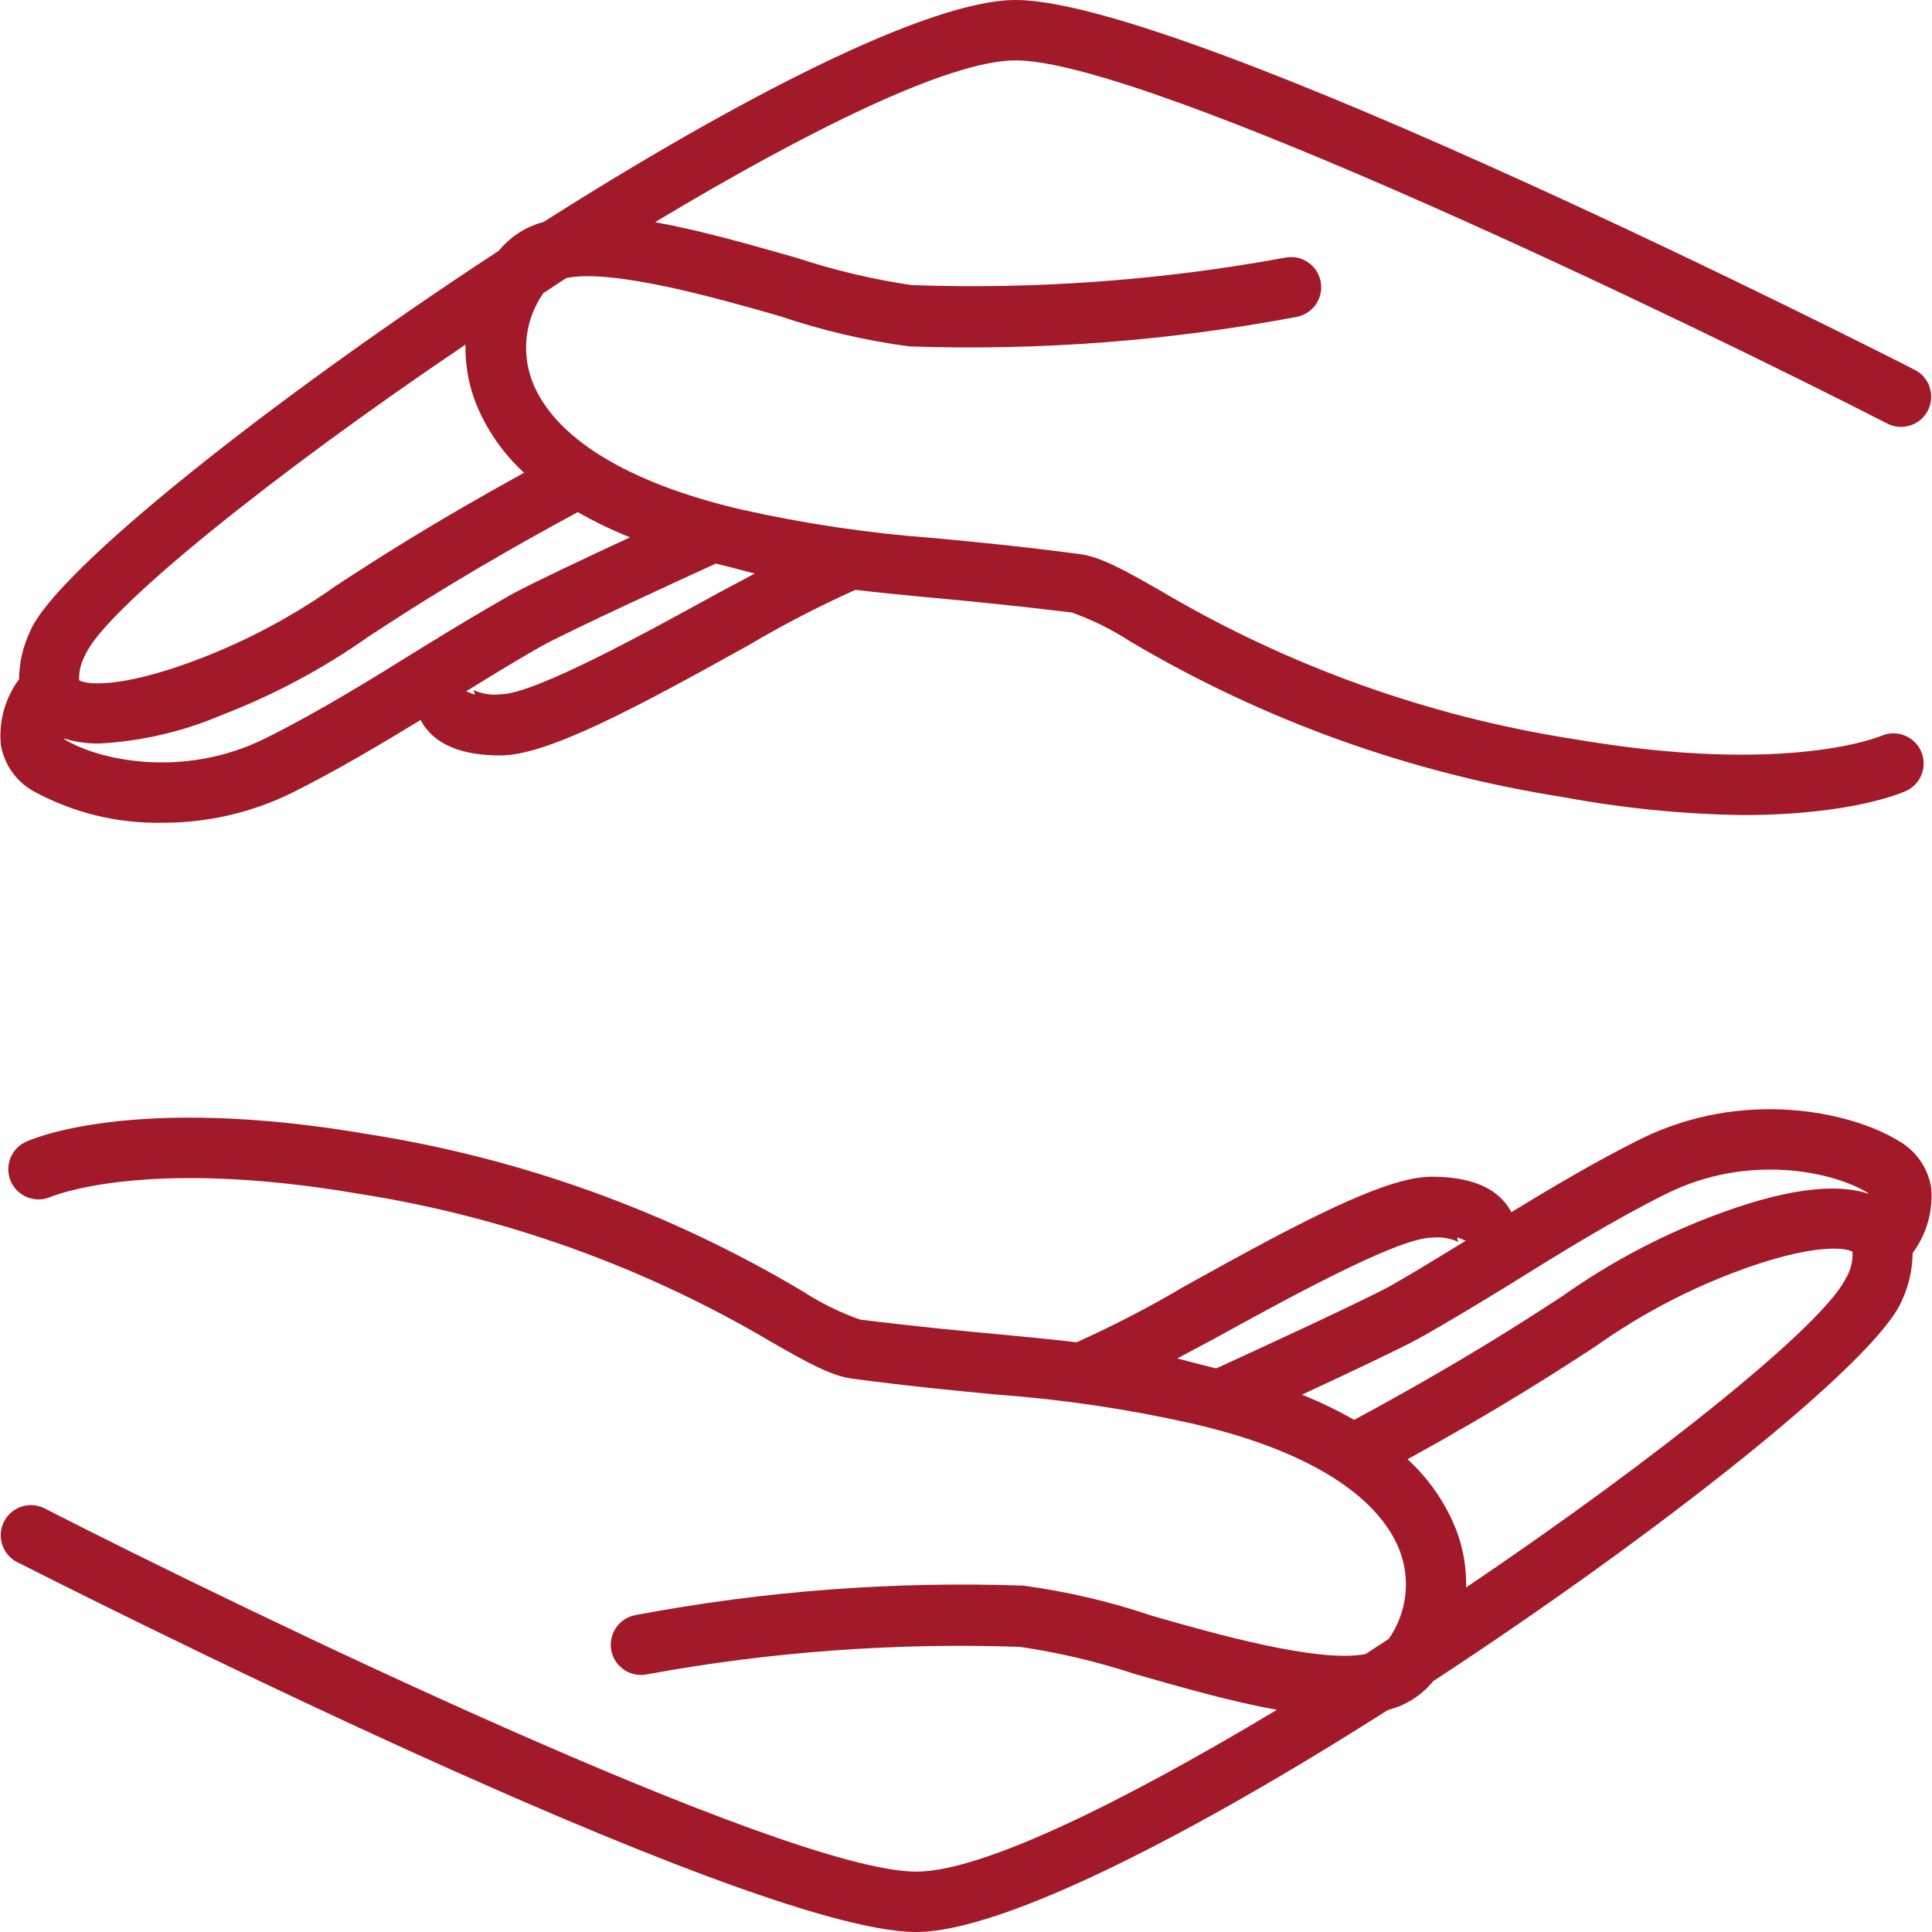
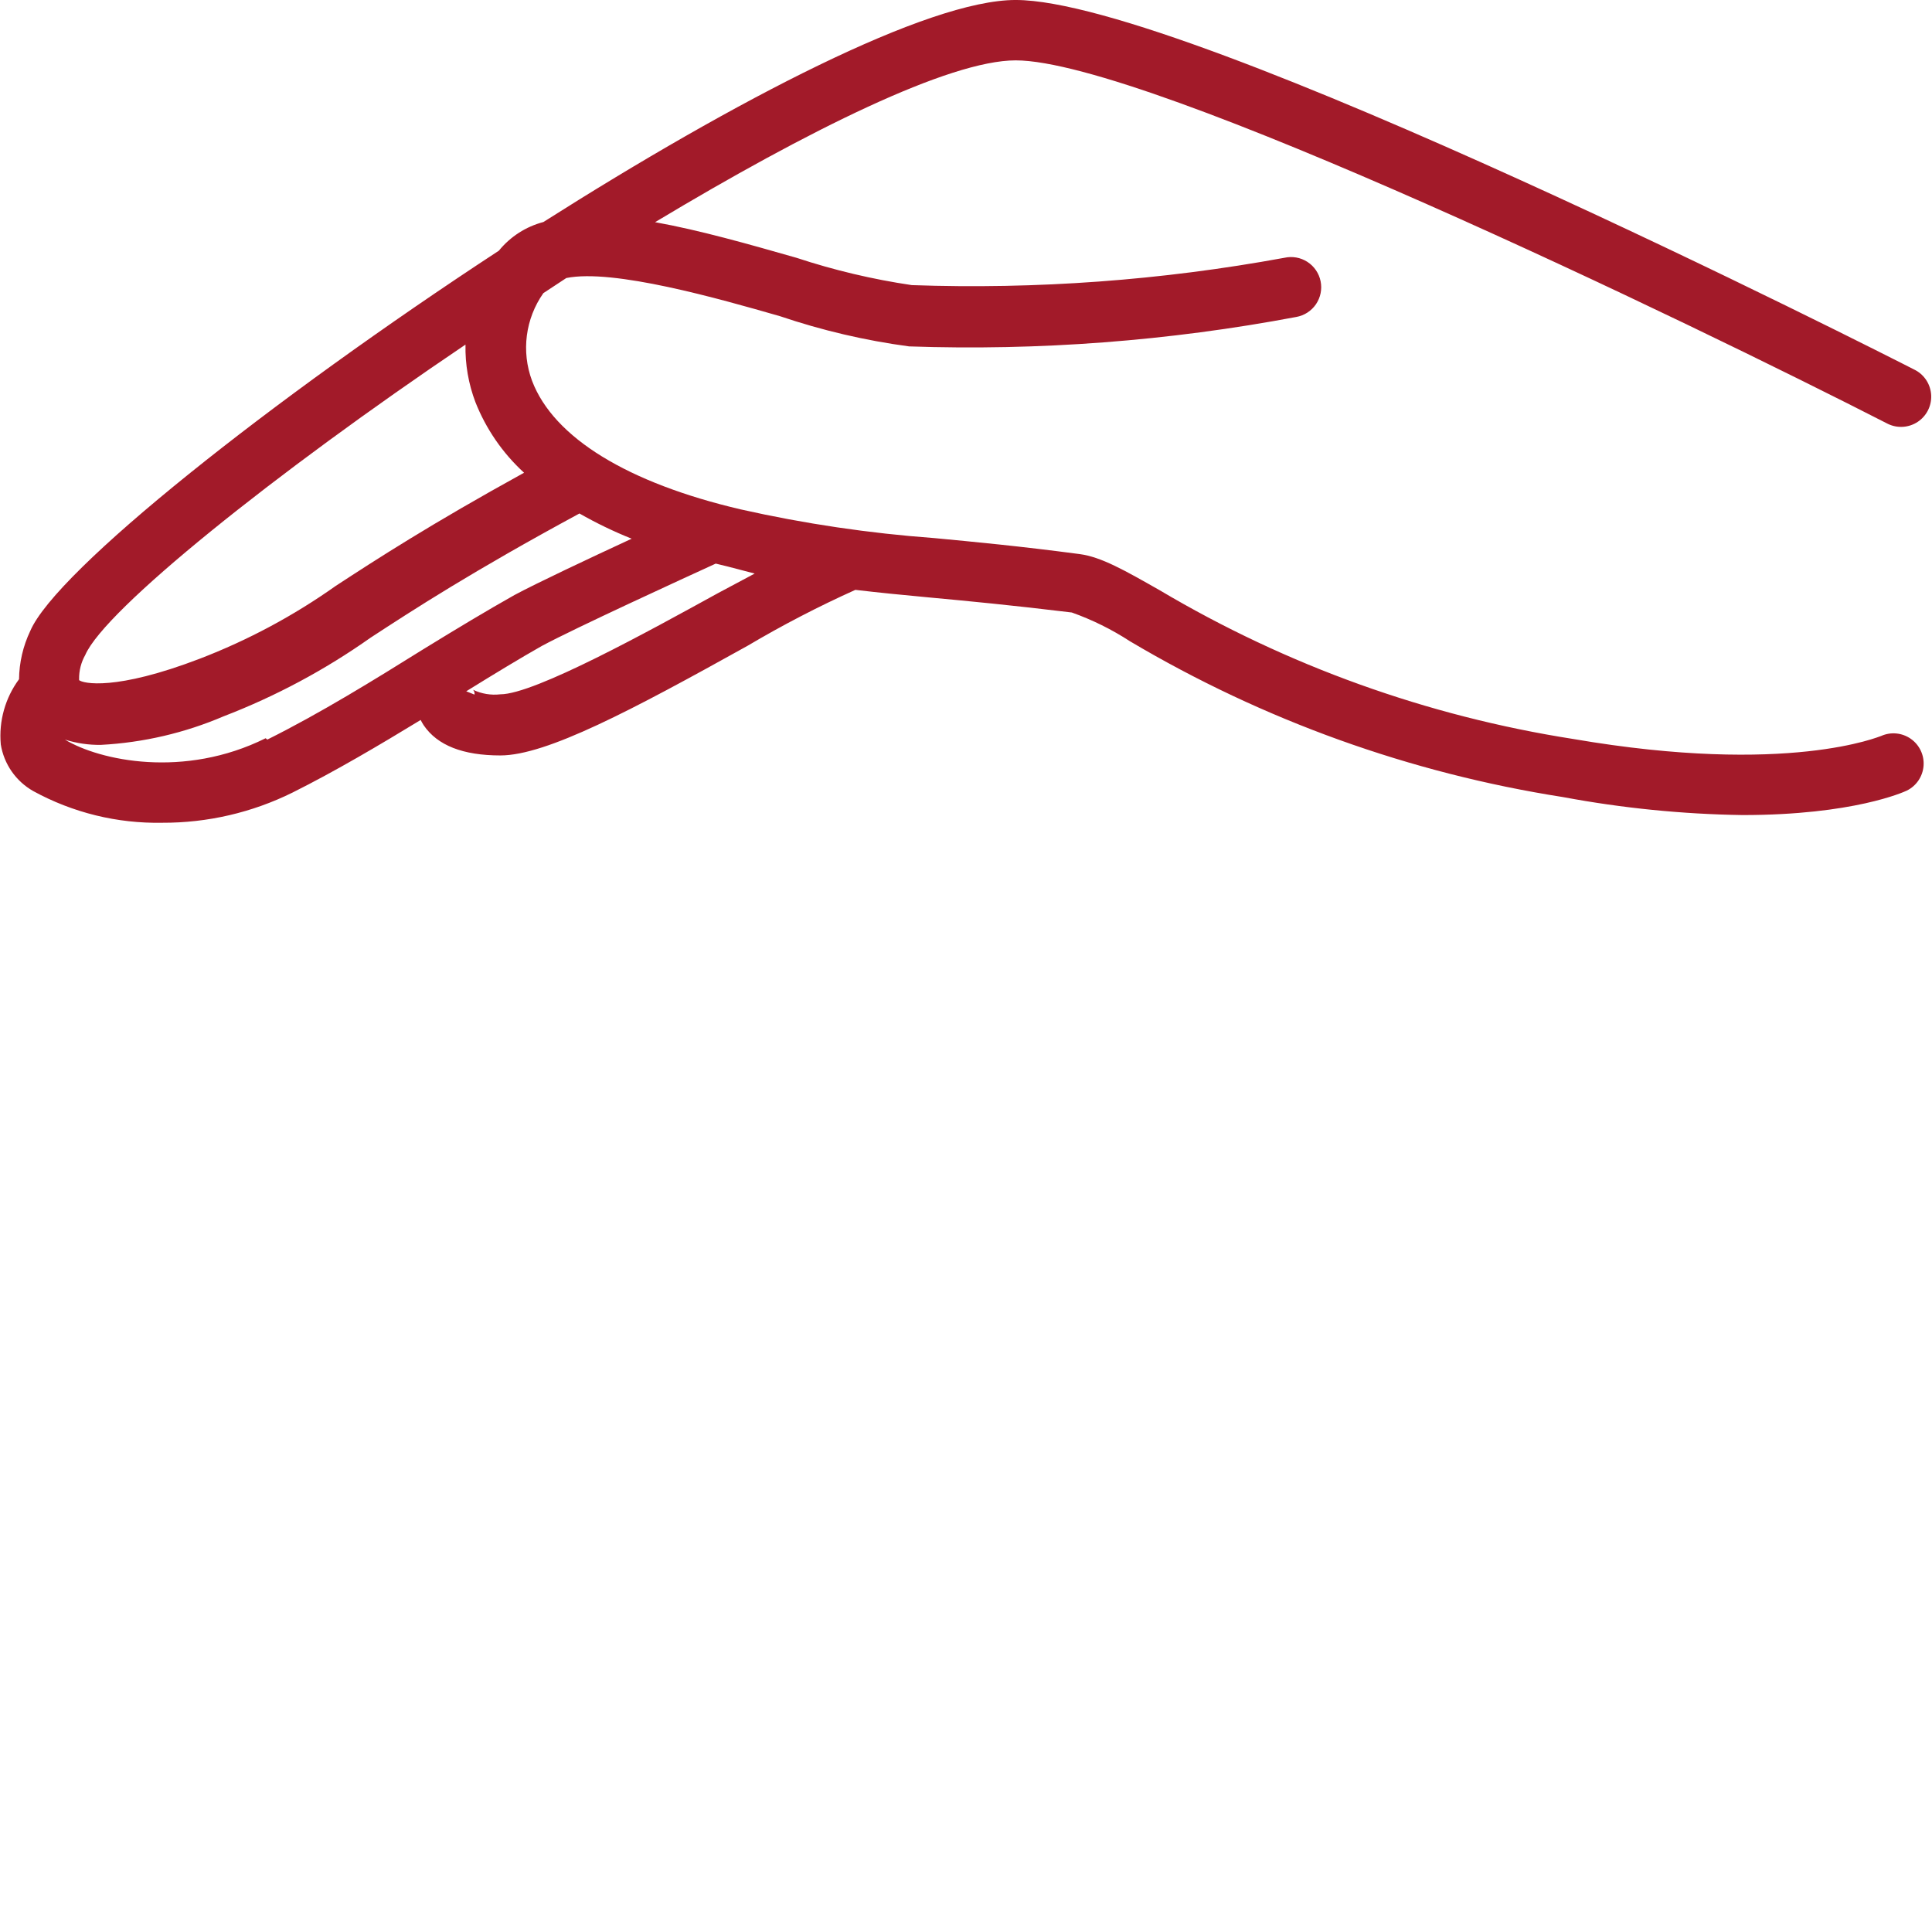
<svg xmlns="http://www.w3.org/2000/svg" width="1200pt" height="1200pt" version="1.1" viewBox="0 0 1200 1200">
  <g fill="#a21a29">
-     <path d="m1199.5 737.72c-1.949-12.25-9.367-22.945-20.156-29.062-29.25-18-96.281-33.094-161.06-0.844-27 13.5-54.188 29.625-79.594 45.094-0.562-1.129-1.188-2.223-1.875-3.281-8.531-12.562-24.469-18.75-47.625-18.75-28.688 0-81.656 28.125-153.47 68.062-21.68 12.832-44.059 24.445-67.031 34.781-15-1.781-29.625-3.188-45.562-4.688-24.281-2.25-51.938-4.875-88.875-9.375-12.723-4.527-24.871-10.535-36.188-17.906-82.66-49.211-173.95-82.207-268.97-97.219-147.47-25.312-210.84 3.562-213.47 4.875-5.934 2.922-9.891 8.758-10.406 15.352-0.52 6.598 2.477 12.977 7.883 16.789s12.422 4.496 18.461 1.797c0.562 0 57.281-24.844 191.25-1.875 90.684 14.191 177.83 45.531 256.78 92.344 21.938 12.469 36.375 20.719 49.781 22.5 37.5 4.969 65.625 7.594 90.281 9.938 40.445 2.965 80.621 8.918 120.19 17.812 70.219 15.938 116.25 44.062 129.66 79.406 6.812 18.188 4.219 38.57-6.938 54.469l-14.25 9.375c-29.062 5.906-94.594-12.75-132.75-23.719-26.051-8.82-52.895-15.102-80.156-18.75-80.617-2.793-161.29 3.336-240.56 18.281-4.977 0.879-9.387 3.727-12.234 7.898-2.848 4.172-3.891 9.32-2.891 14.27 0.996 4.953 3.953 9.293 8.195 12.039 4.238 2.746 9.41 3.66 14.336 2.543 76.289-13.961 153.86-19.652 231.38-16.969 24.32 3.586 48.281 9.262 71.625 16.969 29.906 8.531 60.188 17.156 87.844 22.125-95.062 57-182.81 100.5-223.97 100.5-81.656 0-419.16-163.03-541.88-225.84-5.934-2.816-12.906-2.32-18.383 1.301-5.477 3.625-8.66 9.848-8.391 16.41 0.273 6.562 3.953 12.504 9.711 15.664 18.75 9.375 452.16 229.97 558.84 229.97 54.562 0 173.91-62.156 293.06-137.91 11.055-2.793 20.918-9.07 28.125-17.906 141-92.344 274.97-198.47 291-236.16 4.352-9.309 6.656-19.441 6.75-29.719 8.703-11.652 12.809-26.105 11.531-40.594zm-164.53 3.75c50.719-25.219 103.12-13.875 124.69-0.844l1.219 0.938c-21.562-7.312-54.562-2.625-98.719 14.344-32.34 12.445-63.012 28.852-91.312 48.844-26.719 17.438-63.188 41.156-129.75 77.156-10.438-5.961-21.277-11.195-32.438-15.656 27.094-12.562 59.156-27.656 72.75-34.969 16.688-9.375 36.188-21.094 56.906-33.844 29.906-18.656 63.844-39.656 96.656-55.969zm-281.25 90.281c43.125-23.719 114.28-63 135.47-63 5.809-0.68 11.691 0.293 16.969 2.812-0.535-0.562-0.863-1.289-0.938-2.062-0.043-0.312-0.043-0.625 0-0.938l5.156 2.062c-17.25 10.594-33.469 20.531-46.875 28.125-20.344 10.969-88.031 42-108.09 51.188l-7.312-1.781-16.875-4.406zm393.09-38.531c-12.188 28.125-117.19 112.5-236.16 192.75 0.262-12.223-1.84-24.383-6.188-35.812-6.617-16.691-16.938-31.664-30.188-43.781 58.219-32.062 91.875-53.906 117-70.312 26.137-18.516 54.48-33.695 84.375-45.188 52.594-20.156 72.656-15.375 75-13.312v0.562c0.141 5.266-1.121 10.477-3.656 15.094z" />
-     <path d="m0.469 462.28c1.949 12.25 9.367 22.945 20.156 29.062 24.543 13.441 52.176 20.23 80.156 19.688 28.059 0.109 55.758-6.309 80.906-18.75 27-13.5 54.188-29.625 79.594-45.094 0.562 1.129 1.188 2.223 1.875 3.281 8.531 12.562 24.469 18.75 47.625 18.75 28.688 0 81.656-28.125 153.47-68.062 21.68-12.832 44.059-24.445 67.031-34.781 15 1.781 29.625 3.188 45.562 4.688 24.281 2.25 51.938 4.875 88.875 9.375 12.723 4.527 24.871 10.535 36.188 17.906 82.695 49.047 173.98 81.883 268.97 96.75 36.773 6.867 74.062 10.602 111.47 11.156 68.812 0 100.22-14.344 102-15.188 5.934-2.922 9.891-8.758 10.406-15.352 0.52-6.598-2.477-12.977-7.883-16.789s-12.422-4.496-18.461-1.797c-0.562 0-57.281 24.844-191.25 1.875-90.684-14.191-177.83-45.531-256.78-92.344-21.938-12.469-36.375-20.719-49.781-22.5-37.5-4.969-65.625-7.594-90.281-9.938-40.445-2.965-80.621-8.918-120.19-17.812-70.219-16.406-116.25-44.531-129.66-79.875-6.785-18.203-4.156-38.586 7.031-54.469l14.25-9.375c29.062-5.906 94.594 12.75 132.75 23.719 26.051 8.82 52.895 15.102 80.156 18.75 80.586 2.777 161.23-3.352 240.47-18.281 4.977-0.879 9.387-3.727 12.234-7.898 2.848-4.172 3.891-9.32 2.891-14.27-0.996-4.953-3.953-9.293-8.195-12.039-4.238-2.746-9.41-3.66-14.336-2.543-76.285 14-153.86 19.691-231.38 16.969-24.32-3.586-48.281-9.262-71.625-16.969-29.906-8.531-60.188-17.156-87.844-22.125 95.062-57.094 182.81-100.5 223.97-100.5 81.656 0 419.16 163.03 541.88 225.84 5.934 2.816 12.906 2.32 18.383-1.301 5.477-3.625 8.66-9.848 8.391-16.41-0.273-6.562-3.953-12.504-9.711-15.664-18.469-9.469-452.16-229.97-558.94-229.97-54.562 0-173.91 62.156-293.34 137.91-10.871 2.859-20.559 9.094-27.656 17.812-141.09 92.344-275.06 198.56-291.09 236.25-4.445 9.352-6.812 19.555-6.938 29.906-8.594 11.629-12.629 26.004-11.344 40.406zm164.53-3.75c-50.719 25.219-103.12 13.875-124.69 0.844l-1.031-0.844c7.242 2.297 14.809 3.402 22.406 3.281 26.219-1.398 51.984-7.394 76.125-17.719 32.34-12.445 63.012-28.852 91.312-48.844 26.719-17.438 63.188-41.156 129.75-77.156 10.438 5.961 21.277 11.195 32.438 15.656-27.094 12.562-59.156 27.656-72.75 34.969-16.688 9.375-36.188 21.094-56.906 33.844-29.906 18.656-63.844 39.656-96.656 55.969zm281.25-90.281c-43.125 23.719-114.28 63-135.47 63-5.809 0.68-11.691-0.293-16.969-2.812 0.535 0.562 0.863 1.289 0.938 2.062 0.043 0.312 0.043 0.625 0 0.938l-5.156-2.062c17.25-10.688 33.469-20.531 46.875-28.125 20.344-10.969 88.031-42 108.09-51.188l7.312 1.781 16.875 4.406zm-393.28 38.531c12.188-28.125 117.19-112.5 236.16-192.75-0.262 12.223 1.84 24.383 6.188 35.812 6.617 16.691 16.938 31.664 30.188 43.781-58.219 32.062-91.875 53.906-117 70.312-26.137 18.516-54.48 33.695-84.375 45.188-52.594 20.156-72.656 15.375-75 13.312v-0.562c-0.082-5.285 1.242-10.492 3.844-15.094z" />
+     <path d="m0.469 462.28c1.949 12.25 9.367 22.945 20.156 29.062 24.543 13.441 52.176 20.23 80.156 19.688 28.059 0.109 55.758-6.309 80.906-18.75 27-13.5 54.188-29.625 79.594-45.094 0.562 1.129 1.188 2.223 1.875 3.281 8.531 12.562 24.469 18.75 47.625 18.75 28.688 0 81.656-28.125 153.47-68.062 21.68-12.832 44.059-24.445 67.031-34.781 15 1.781 29.625 3.188 45.562 4.688 24.281 2.25 51.938 4.875 88.875 9.375 12.723 4.527 24.871 10.535 36.188 17.906 82.695 49.047 173.98 81.883 268.97 96.75 36.773 6.867 74.062 10.602 111.47 11.156 68.812 0 100.22-14.344 102-15.188 5.934-2.922 9.891-8.758 10.406-15.352 0.52-6.598-2.477-12.977-7.883-16.789s-12.422-4.496-18.461-1.797c-0.562 0-57.281 24.844-191.25 1.875-90.684-14.191-177.83-45.531-256.78-92.344-21.938-12.469-36.375-20.719-49.781-22.5-37.5-4.969-65.625-7.594-90.281-9.938-40.445-2.965-80.621-8.918-120.19-17.812-70.219-16.406-116.25-44.531-129.66-79.875-6.785-18.203-4.156-38.586 7.031-54.469l14.25-9.375c29.062-5.906 94.594 12.75 132.75 23.719 26.051 8.82 52.895 15.102 80.156 18.75 80.586 2.777 161.23-3.352 240.47-18.281 4.977-0.879 9.387-3.727 12.234-7.898 2.848-4.172 3.891-9.32 2.891-14.27-0.996-4.953-3.953-9.293-8.195-12.039-4.238-2.746-9.41-3.66-14.336-2.543-76.285 14-153.86 19.691-231.38 16.969-24.32-3.586-48.281-9.262-71.625-16.969-29.906-8.531-60.188-17.156-87.844-22.125 95.062-57.094 182.81-100.5 223.97-100.5 81.656 0 419.16 163.03 541.88 225.84 5.934 2.816 12.906 2.32 18.383-1.301 5.477-3.625 8.66-9.848 8.391-16.41-0.273-6.562-3.953-12.504-9.711-15.664-18.469-9.469-452.16-229.97-558.94-229.97-54.562 0-173.91 62.156-293.34 137.91-10.871 2.859-20.559 9.094-27.656 17.812-141.09 92.344-275.06 198.56-291.09 236.25-4.445 9.352-6.812 19.555-6.938 29.906-8.594 11.629-12.629 26.004-11.344 40.406zm164.53-3.75c-50.719 25.219-103.12 13.875-124.69 0.844c7.242 2.297 14.809 3.402 22.406 3.281 26.219-1.398 51.984-7.394 76.125-17.719 32.34-12.445 63.012-28.852 91.312-48.844 26.719-17.438 63.188-41.156 129.75-77.156 10.438 5.961 21.277 11.195 32.438 15.656-27.094 12.562-59.156 27.656-72.75 34.969-16.688 9.375-36.188 21.094-56.906 33.844-29.906 18.656-63.844 39.656-96.656 55.969zm281.25-90.281c-43.125 23.719-114.28 63-135.47 63-5.809 0.68-11.691-0.293-16.969-2.812 0.535 0.562 0.863 1.289 0.938 2.062 0.043 0.312 0.043 0.625 0 0.938l-5.156-2.062c17.25-10.688 33.469-20.531 46.875-28.125 20.344-10.969 88.031-42 108.09-51.188l7.312 1.781 16.875 4.406zm-393.28 38.531c12.188-28.125 117.19-112.5 236.16-192.75-0.262 12.223 1.84 24.383 6.188 35.812 6.617 16.691 16.938 31.664 30.188 43.781-58.219 32.062-91.875 53.906-117 70.312-26.137 18.516-54.48 33.695-84.375 45.188-52.594 20.156-72.656 15.375-75 13.312v-0.562c-0.082-5.285 1.242-10.492 3.844-15.094z" />
  </g>
</svg>